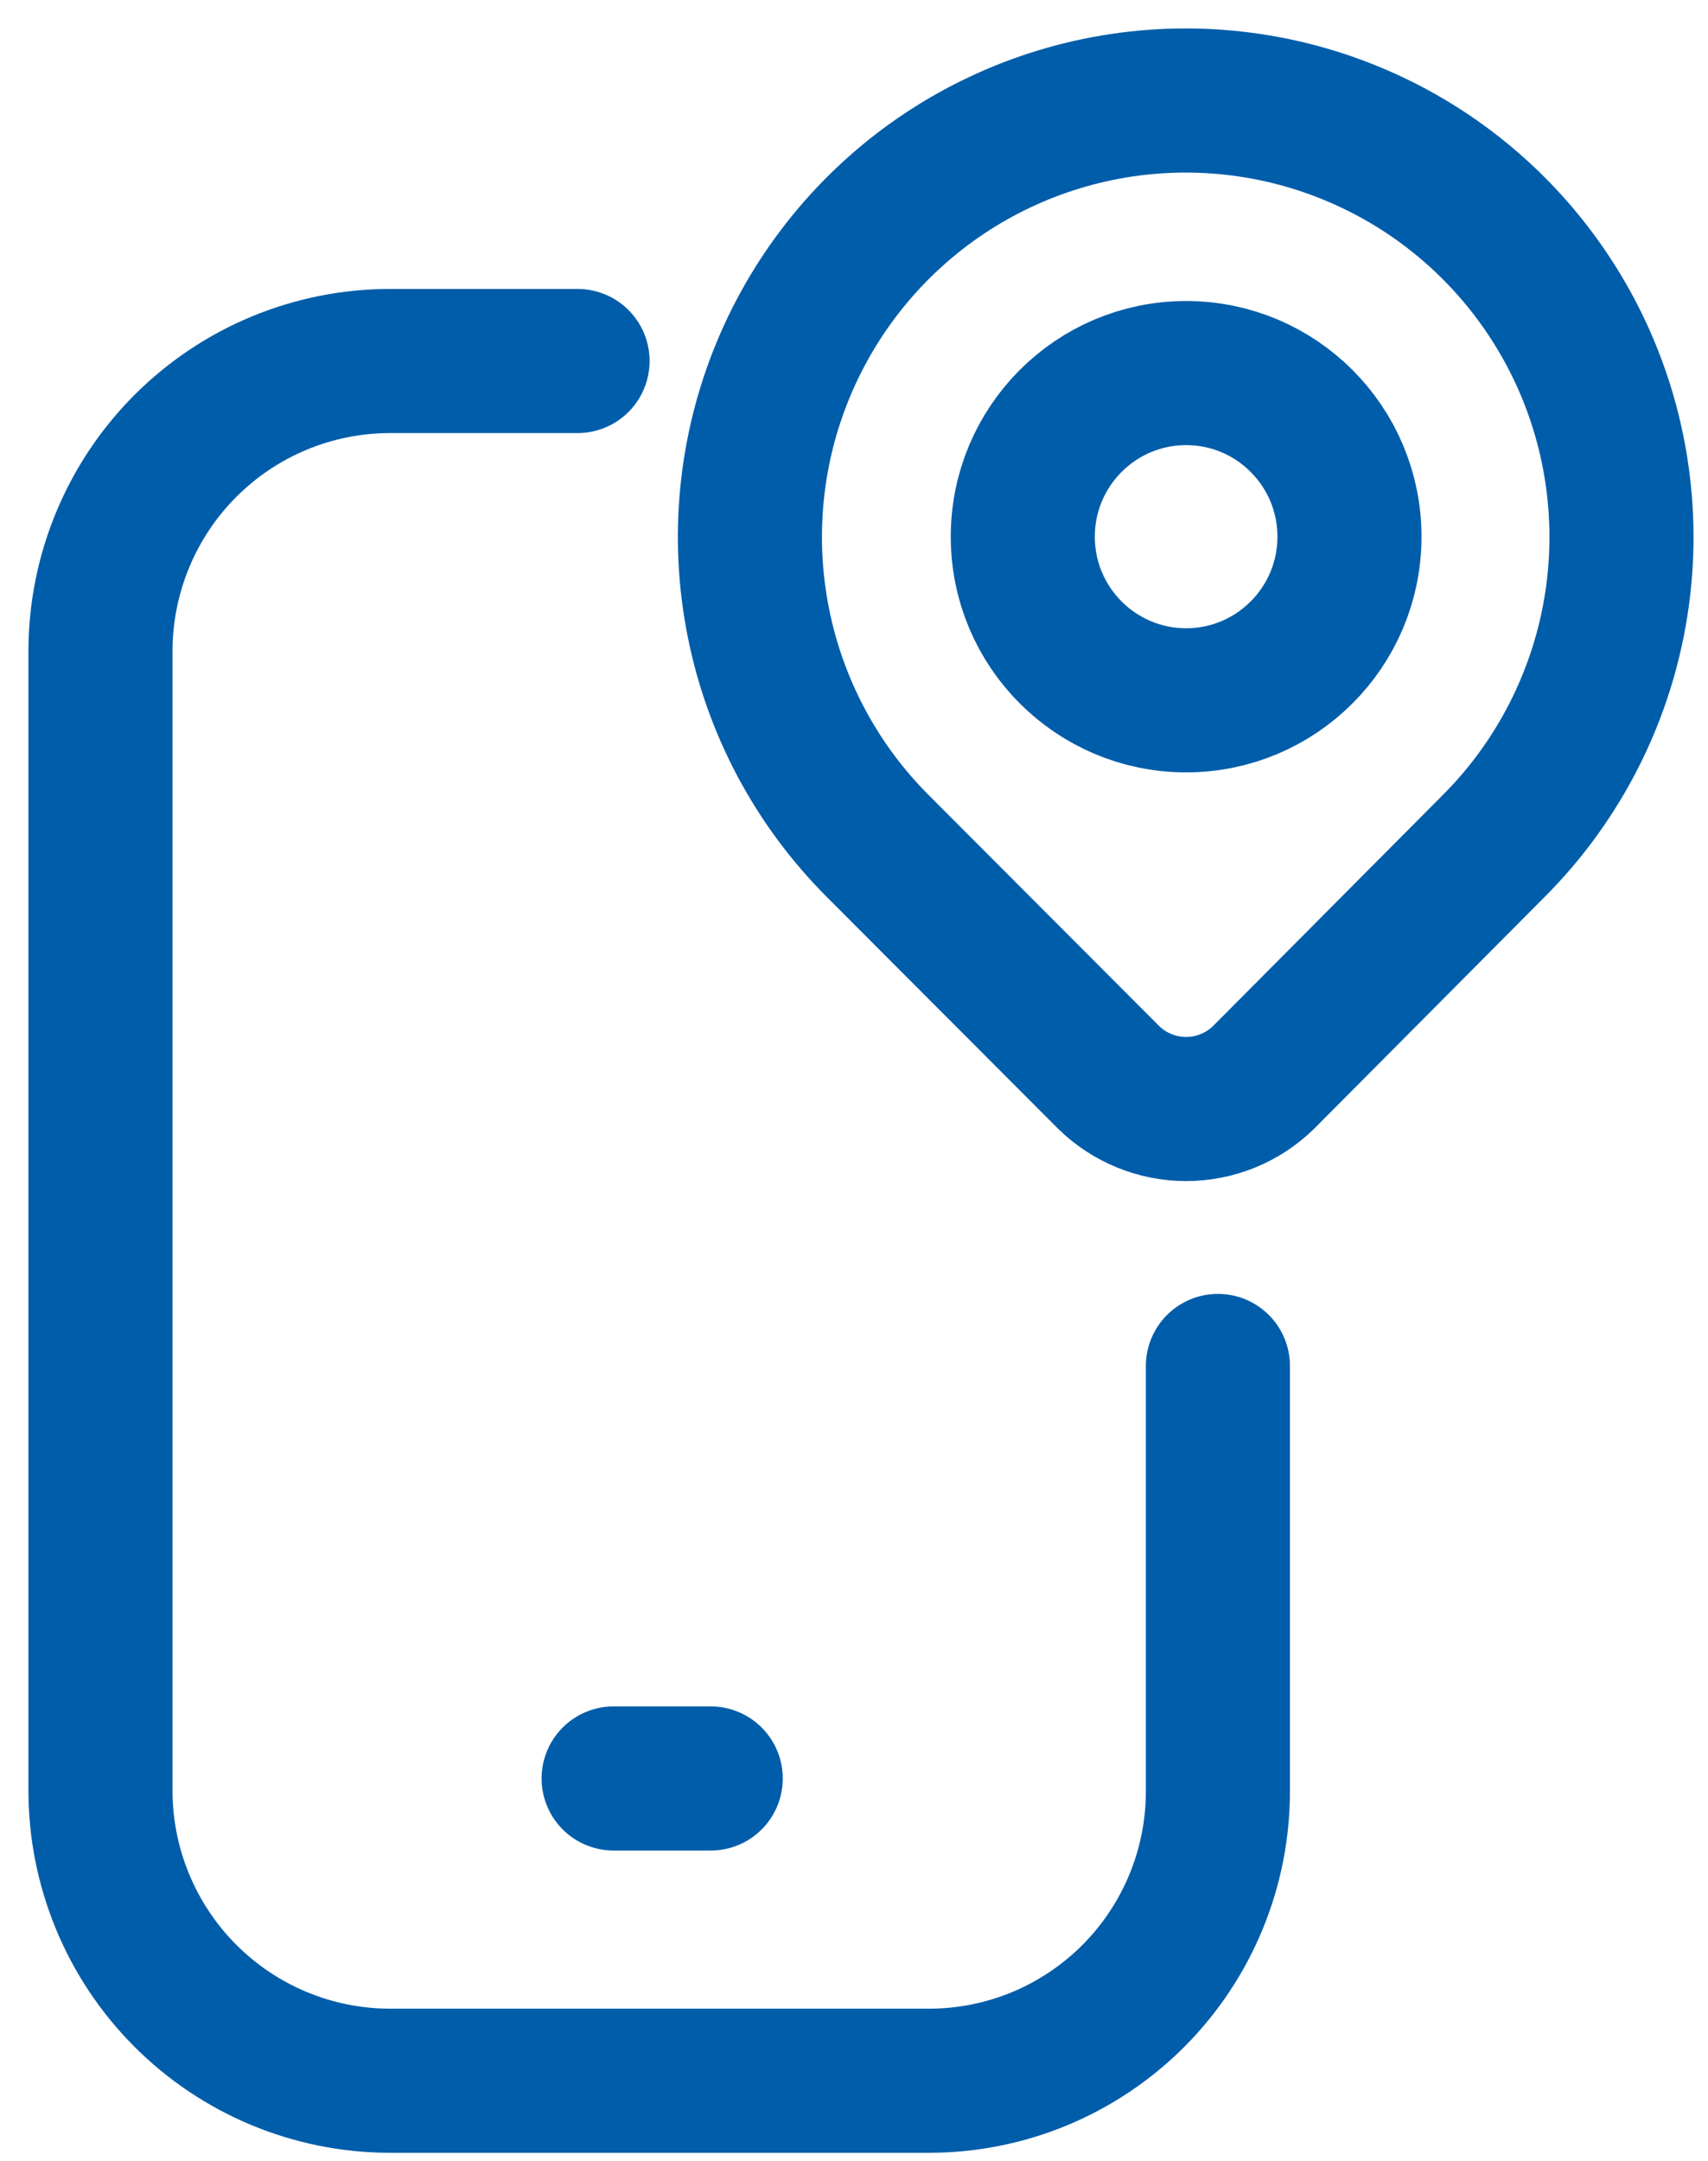
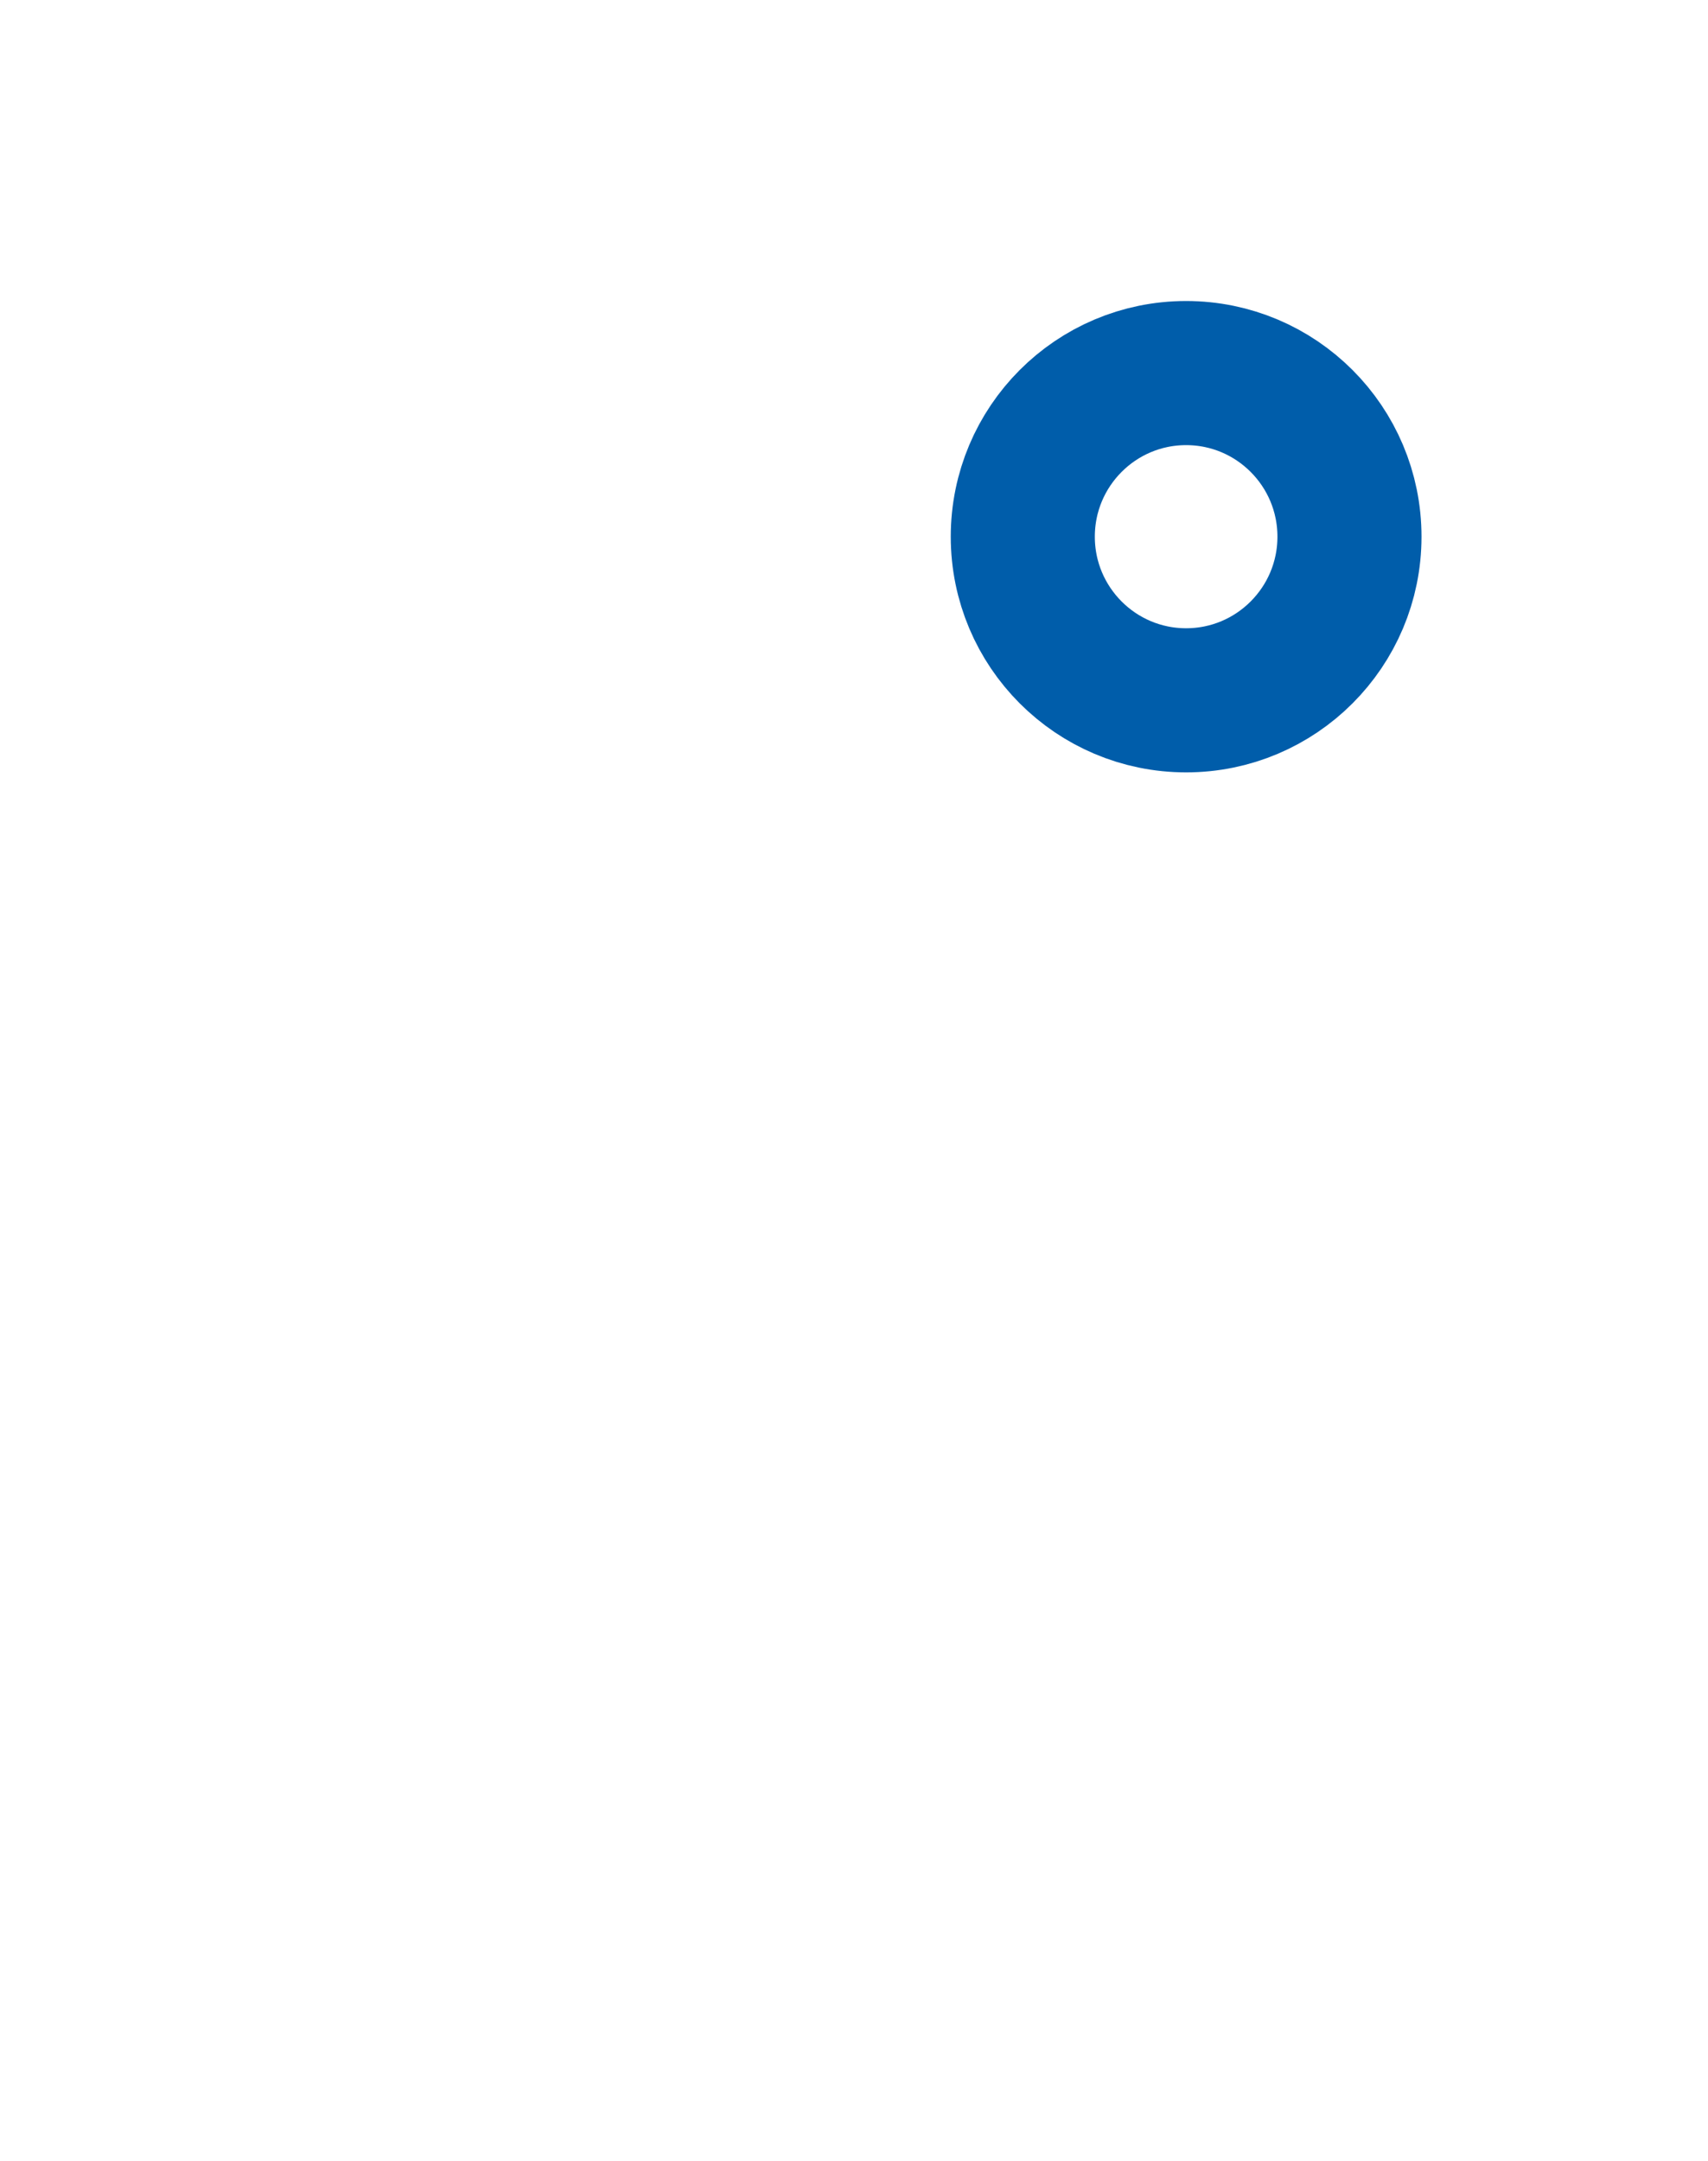
<svg xmlns="http://www.w3.org/2000/svg" width="34" height="43" viewBox="0 0 34 43" fill="none">
  <path d="M23.611 13.936C25.407 13.936 26.863 12.478 26.863 10.68C26.863 8.882 25.407 7.424 23.611 7.424C21.816 7.424 20.36 8.882 20.36 10.68C20.36 12.478 21.816 13.936 23.611 13.936Z" stroke="#005DAA" stroke-width="2.868" stroke-linecap="round" stroke-linejoin="round" />
-   <path d="M29.737 16.832L25.151 21.442C24.739 21.844 24.187 22.069 23.611 22.069C23.036 22.069 22.483 21.844 22.071 21.442L17.469 16.832C16.255 15.617 15.429 14.069 15.095 12.383C14.76 10.698 14.931 8.951 15.588 7.364C16.245 5.776 17.357 4.419 18.783 3.464C20.21 2.51 21.887 2 23.603 2C25.319 2 26.996 2.51 28.423 3.464C29.849 4.419 30.961 5.776 31.618 7.364C32.274 8.951 32.446 10.698 32.111 12.383C31.776 14.069 30.95 15.617 29.737 16.832V16.832Z" stroke="#005DAA" stroke-width="2.868" stroke-linecap="round" stroke-linejoin="round" />
-   <path d="M24.244 27.182V35.63C24.246 36.388 24.099 37.139 23.811 37.839C23.523 38.54 23.1 39.176 22.566 39.713C22.032 40.249 21.398 40.675 20.699 40.966C20 41.256 19.251 41.406 18.495 41.406H7.749C6.223 41.401 4.761 40.791 3.683 39.708C2.605 38.625 2 37.159 2 35.63V12.942C2.005 11.416 2.612 9.954 3.689 8.875C4.766 7.796 6.226 7.188 7.749 7.184H11.497" stroke="#005DAA" stroke-width="2.868" stroke-linecap="round" stroke-linejoin="round" />
-   <path d="M12.215 35.391H14.148" stroke="#005DAA" stroke-width="2.868" stroke-linecap="round" stroke-linejoin="round" />
</svg>